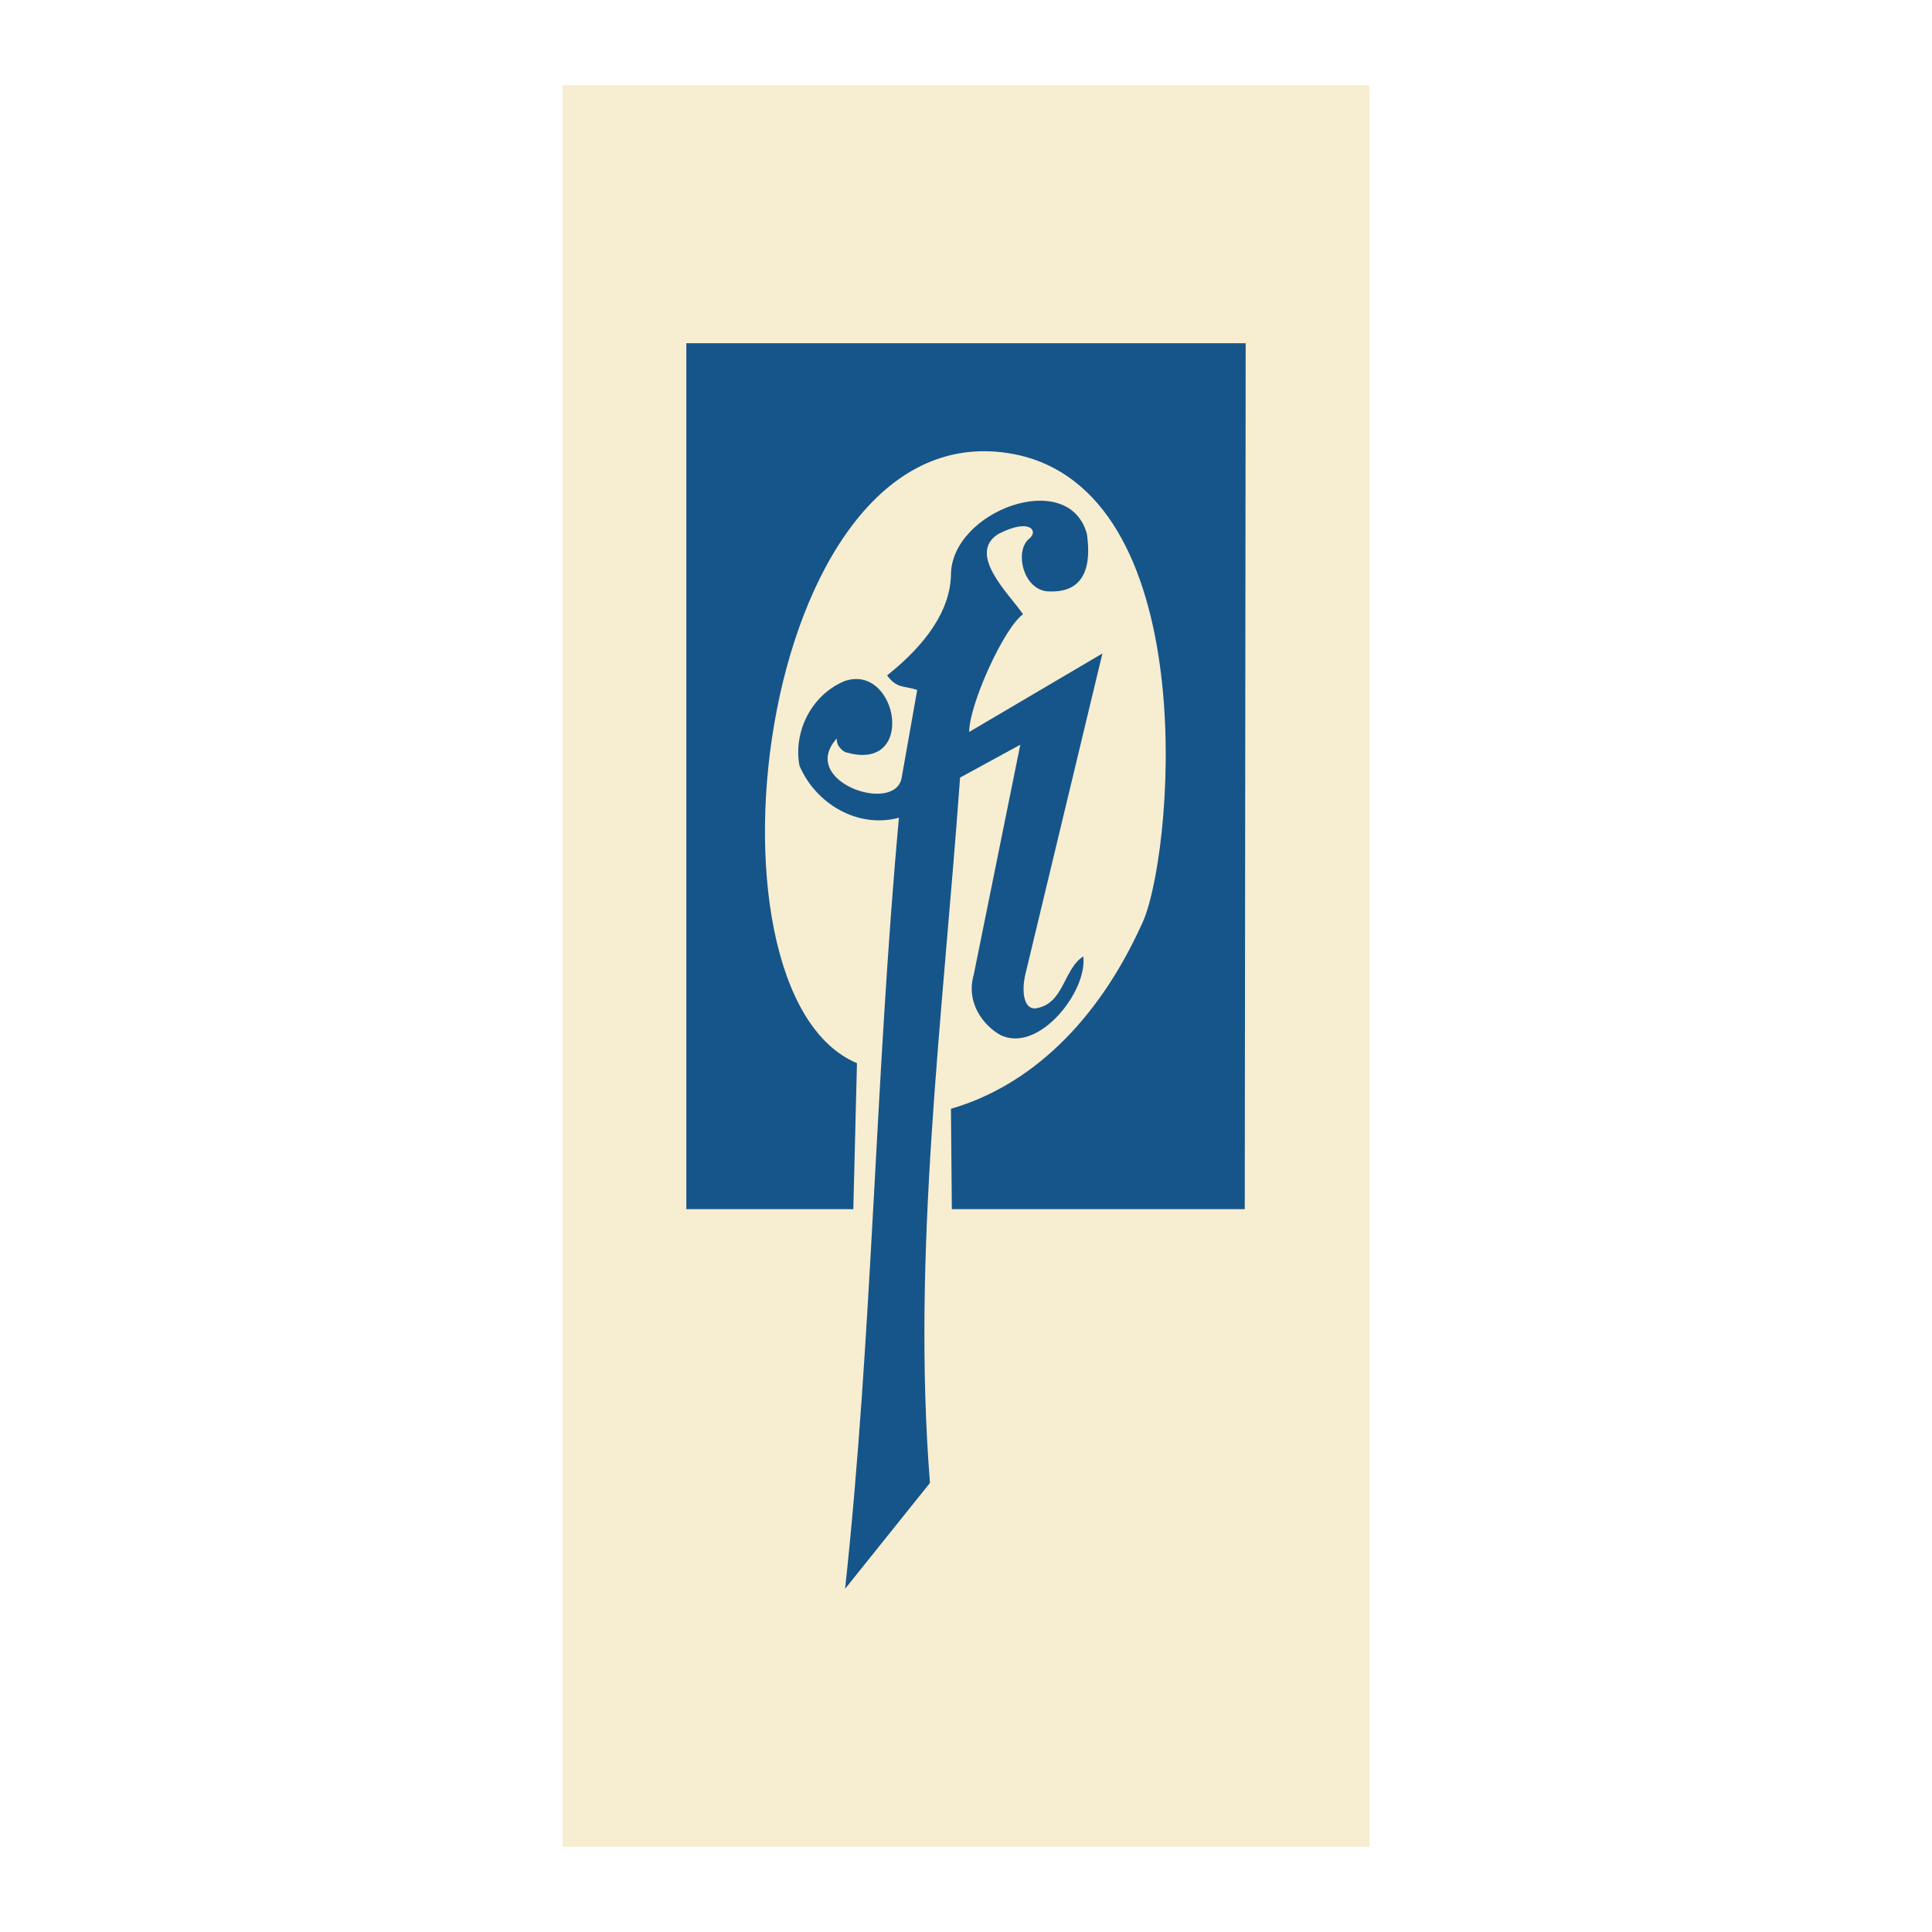
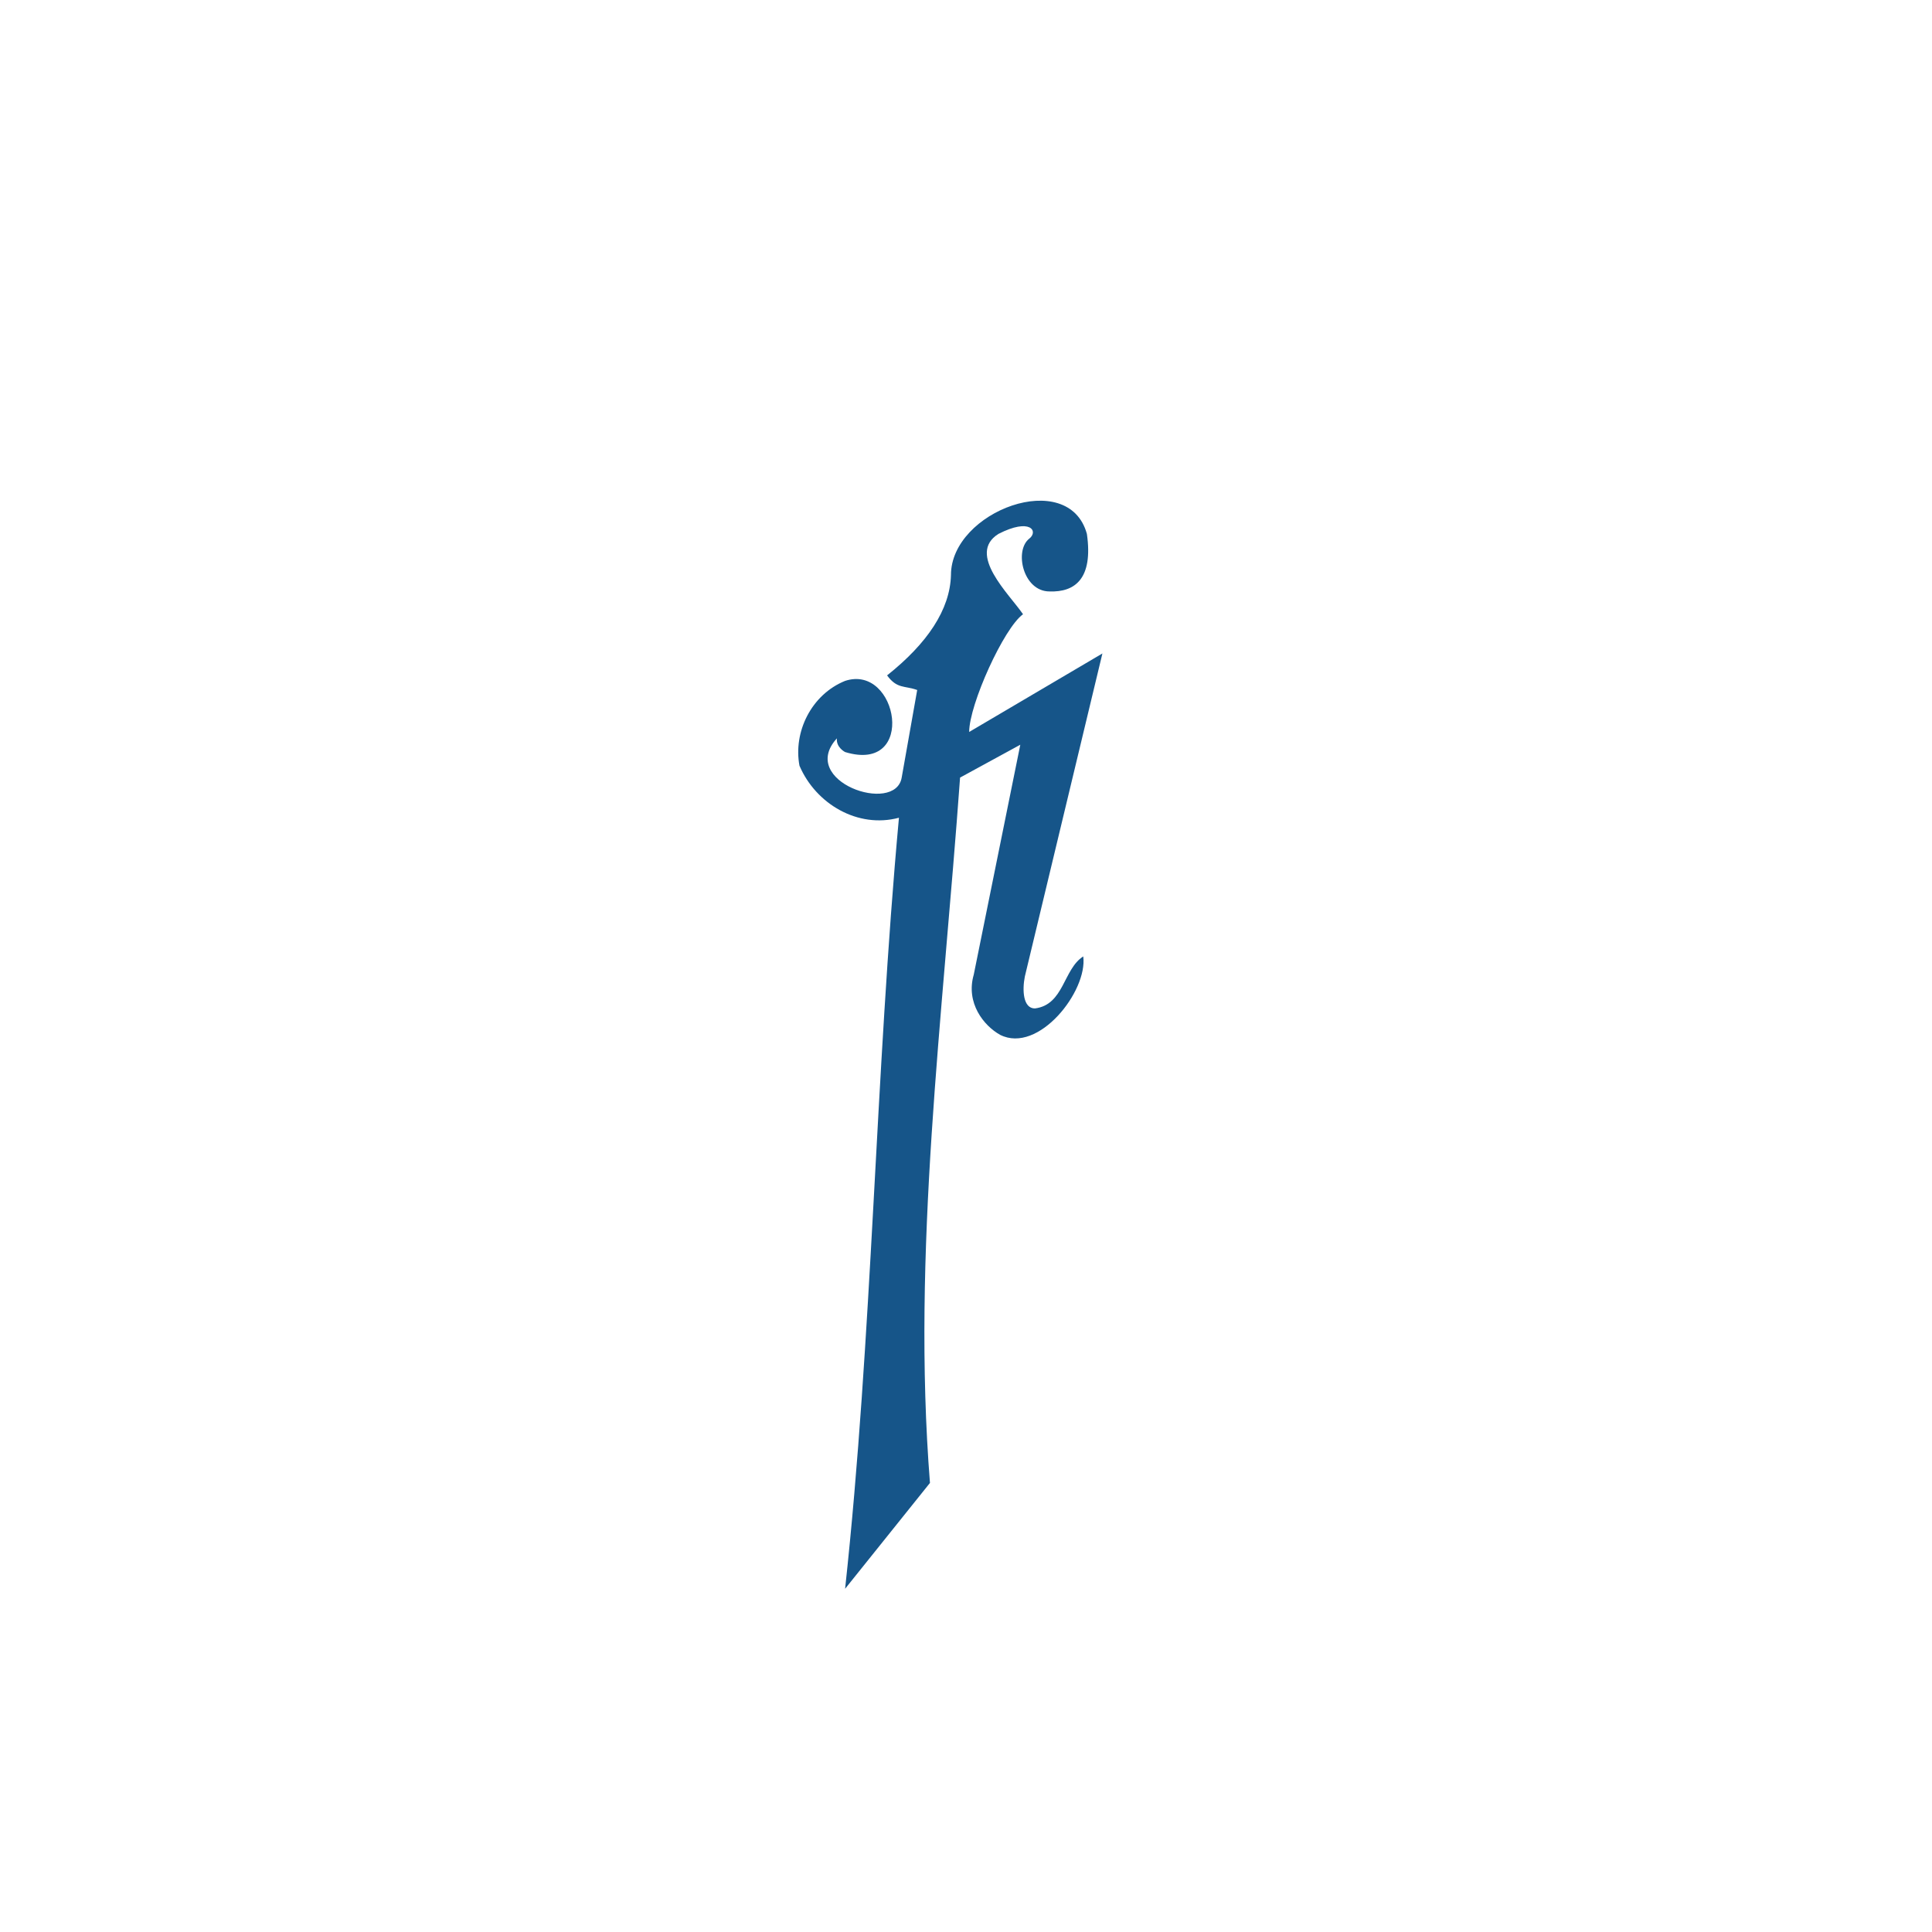
<svg xmlns="http://www.w3.org/2000/svg" version="1.0" id="Layer_1" x="0px" y="0px" width="192.756px" height="192.756px" viewBox="0 0 192.756 192.756" enable-background="new 0 0 192.756 192.756" xml:space="preserve">
  <g>
-     <polygon fill-rule="evenodd" clip-rule="evenodd" fill="#FFFFFF" points="0,0 192.756,0 192.756,192.756 0,192.756 0,0  " />
-     <polygon fill-rule="evenodd" clip-rule="evenodd" fill="#F7EDD1" points="56.129,8.504 136.627,8.504 136.627,184.252    56.129,184.252 56.129,8.504  " />
-     <path fill-rule="evenodd" clip-rule="evenodd" fill="#165589" d="M124.19,120.639H94.966l-0.091-10.014l0,0   c7.83-2.275,14.568-8.559,19.027-18.389c3.095-6.282,6.373-42.331-12.107-46.793c-26.128-6.009-33.228,53.53-16.296,60.629l0,0   l-0.364,14.566h-1.456H68.475V34.246h55.806L124.19,120.639L124.19,120.639L124.19,120.639L124.19,120.639z" />
    <path fill-rule="evenodd" clip-rule="evenodd" fill="#165589" d="M108.44,53.271c0.637,4.461-1.183,5.828-3.732,5.737   c-2.64,0-3.55-4.097-2.003-5.28c0.91-0.729,0.092-2.094-3.096-0.457c-3.186,2.003,1.093,6.009,2.459,8.012   c-1.914,1.366-5.373,9.013-5.373,11.744l0,0l13.292-7.83l-7.738,32.227l0,0c-0.272,1.367-0.181,3.188,1.003,3.188   c2.913-0.365,2.821-3.916,4.825-5.19c0.454,3.459-4.462,9.741-8.286,7.829c-1.639-0.91-3.458-3.186-2.64-6.008l0,0l4.644-22.941   l-6.009,3.278l0,0c-1.729,24.035-4.825,47.339-3.004,70.373l0,0l-8.466,10.559l0,0c2.731-25.219,3.004-51.162,5.372-76.926   c-4.098,1.093-8.285-1.365-9.924-5.189c-0.637-3.368,1.183-7.101,4.552-8.466c5.281-1.73,7.192,9.287,0,7.101   c0,0-0.911-0.456-0.819-1.366c-3.916,4.279,5.826,7.648,6.464,3.915l0,0l1.548-8.74l0,0c-1.274-0.456-2.003-0.091-3.005-1.457   c4.007-3.186,6.282-6.555,6.373-10.014C94.875,50.996,106.62,46.626,108.44,53.271L108.44,53.271L108.44,53.271L108.44,53.271   L108.44,53.271z" />
  </g>
</svg>